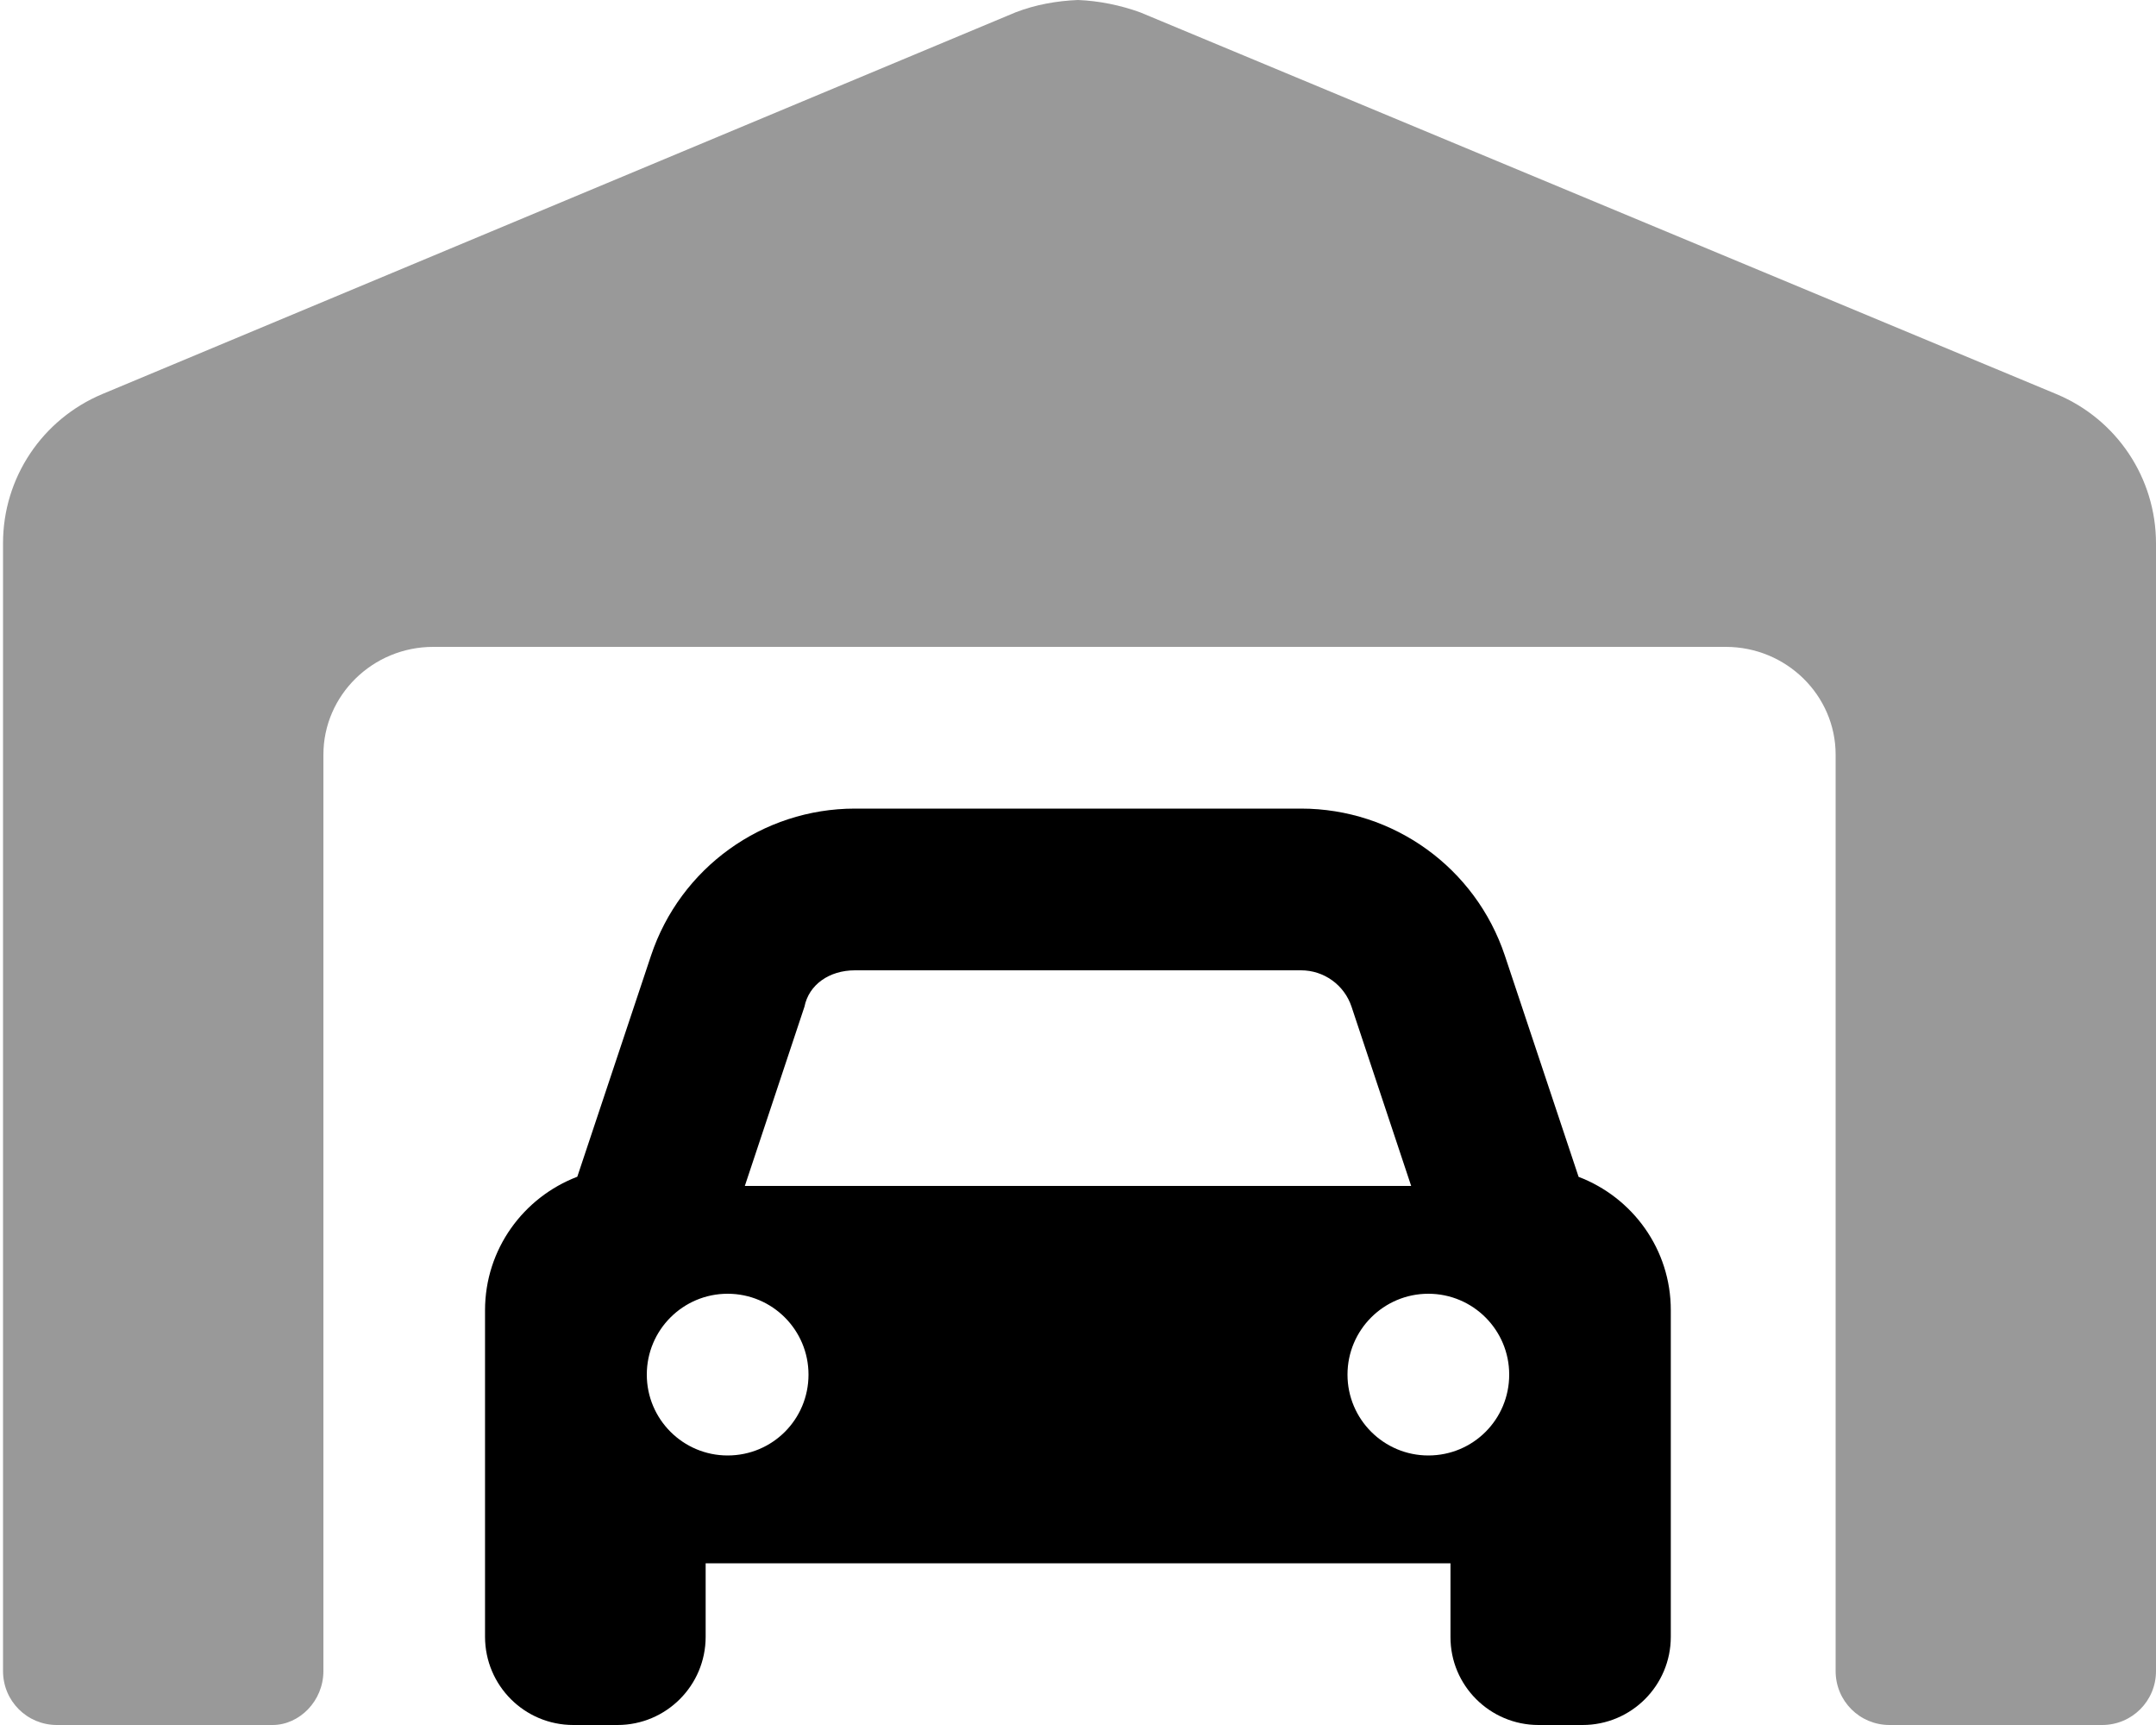
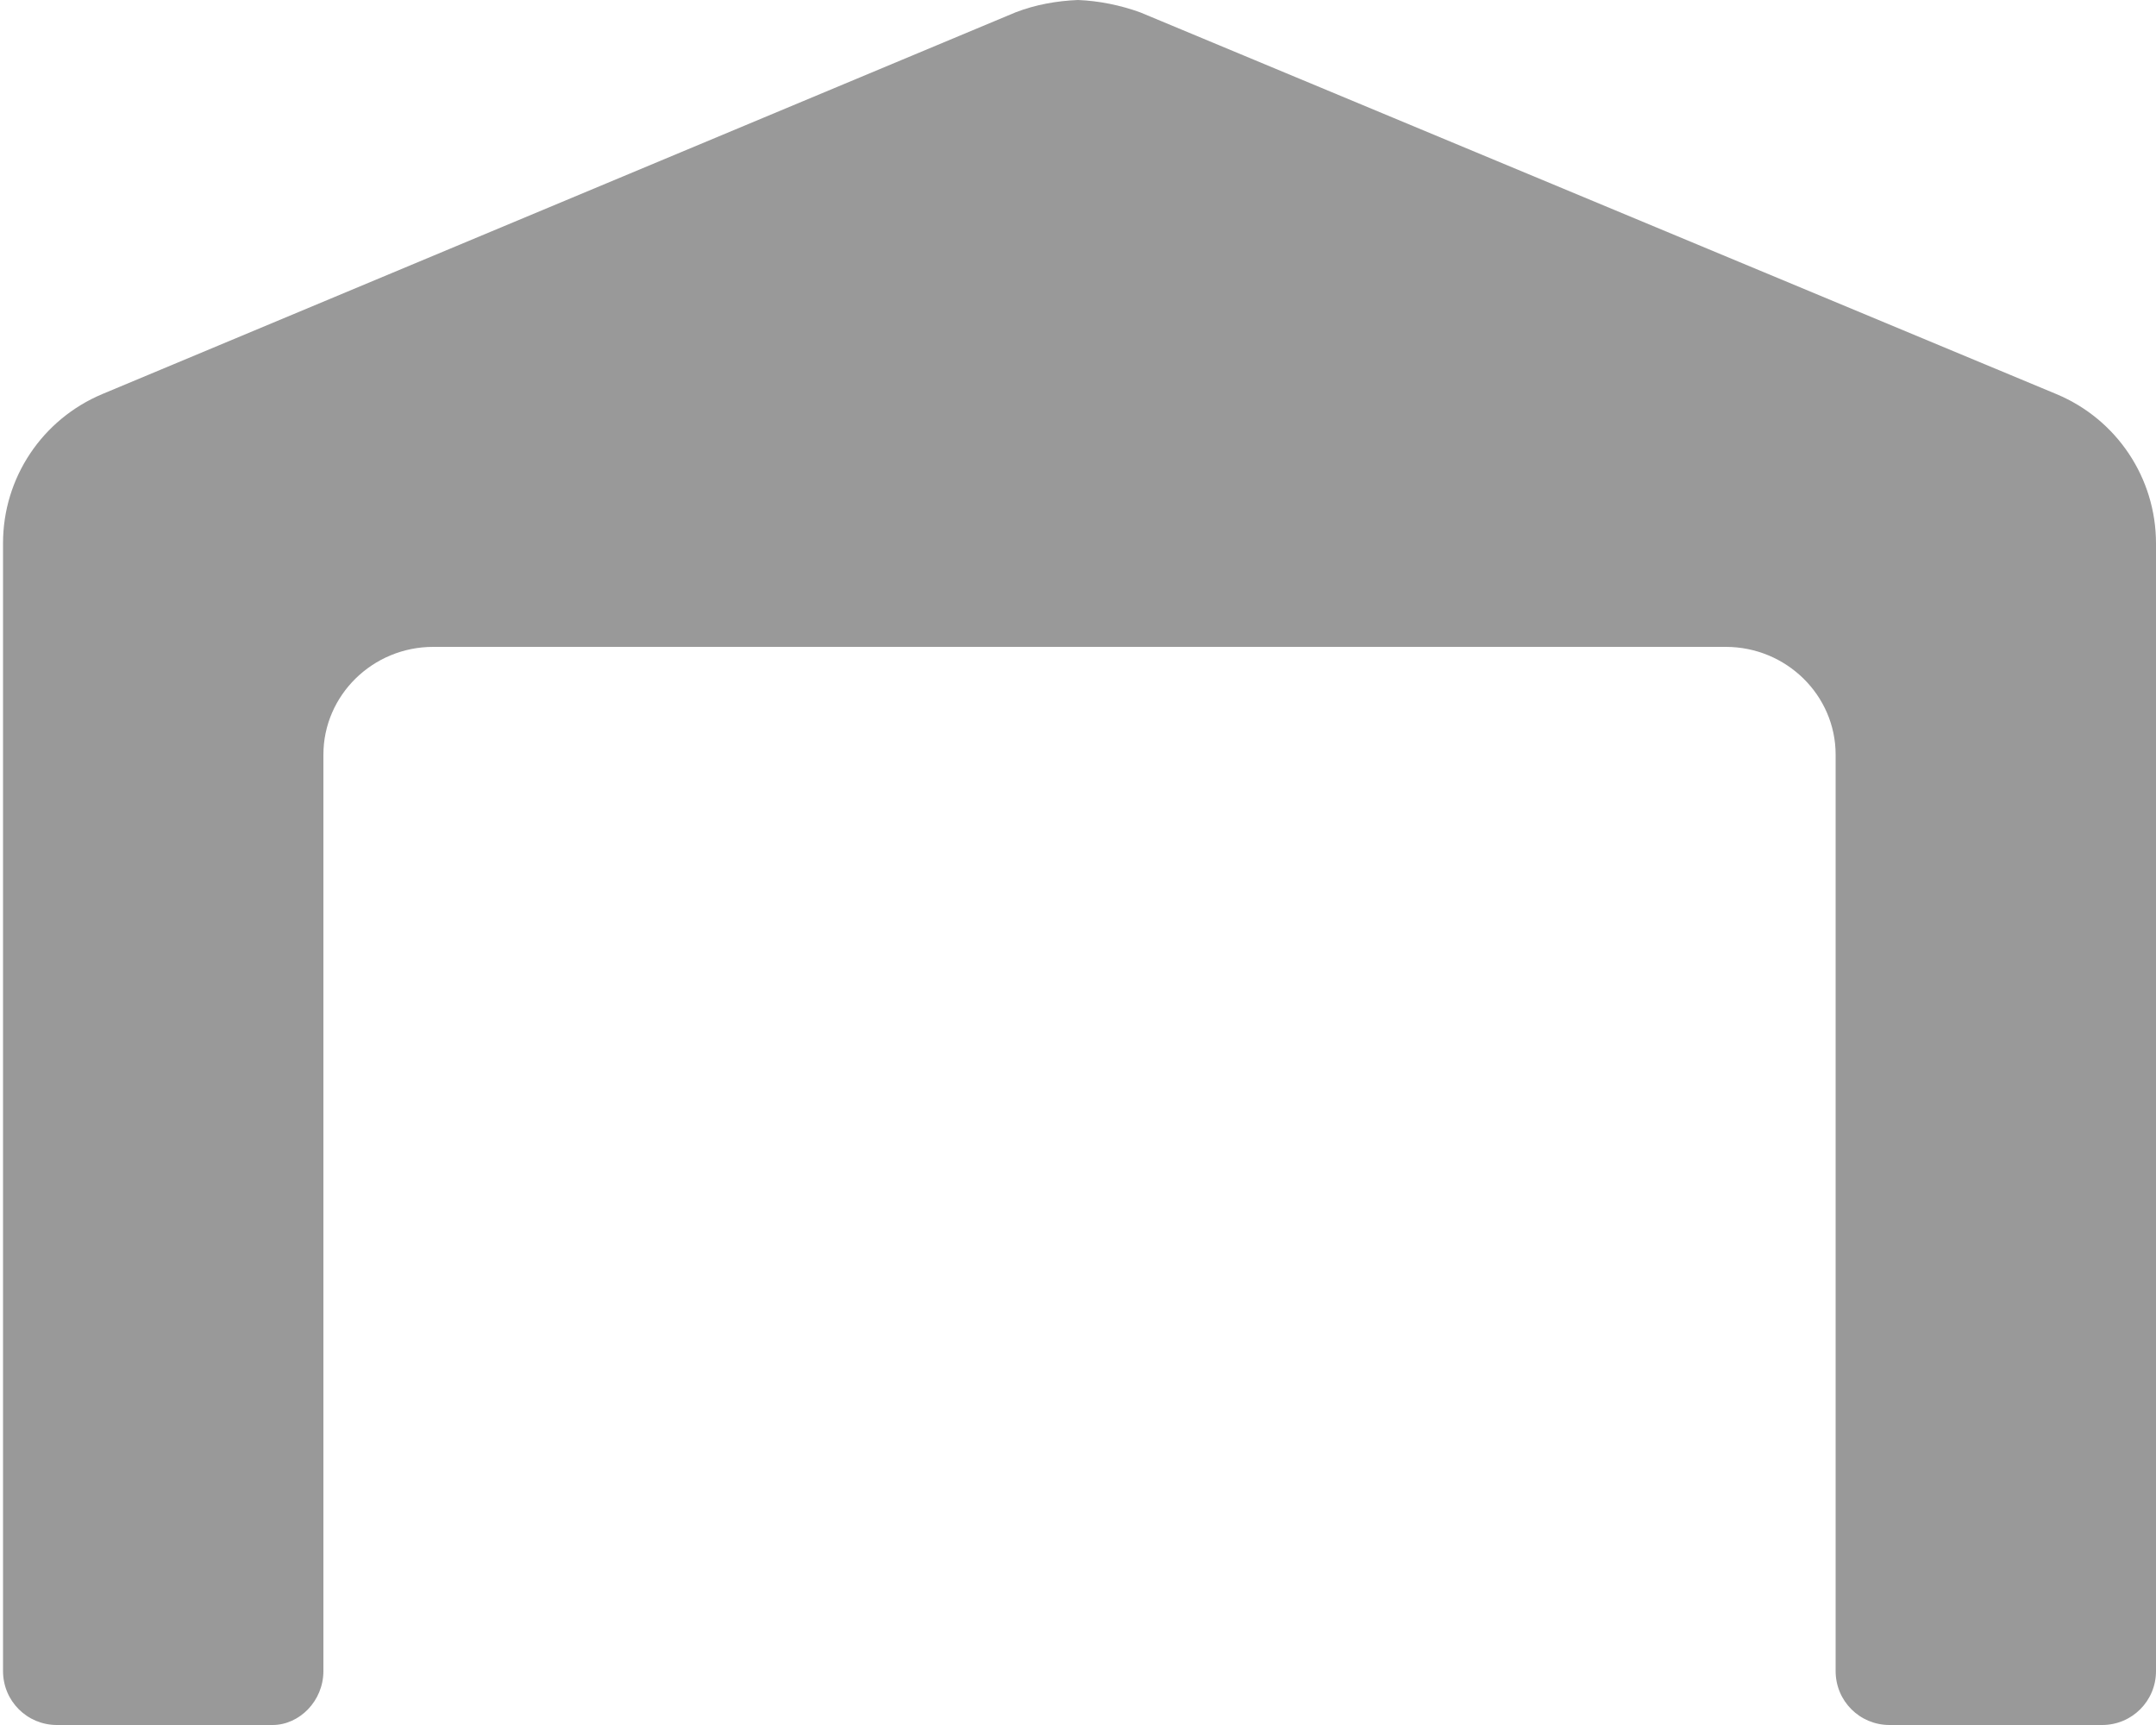
<svg xmlns="http://www.w3.org/2000/svg" viewBox="0 0 640 512">
  <defs>
    <style>.fa-secondary{opacity:.4}</style>
  </defs>
-   <path class="fa-primary" d="M468.6 349.3L446.7 283.6C438 257.6 413.7 240 386.2 240H253.8c-27.47 0-51.86 17.58-60.55 43.64l-21.88 65.63c-15.99 6.117-27.39 21.5-27.39 39.64v96.91C144 500.3 155.7 512 170.2 512h13.09c14.46 0 26.18-11.72 26.18-26.18V464h221.1v21.82C430.5 500.3 442.3 512 456.7 512h13.09c14.46 0 26.18-11.72 26.18-26.18v-96.91C496 370.8 484.6 355.4 468.6 349.3zM238.8 298.8C240.1 292.3 246.1 288 253.8 288h132.4c6.82 0 12.85 4.348 15 10.81L418.9 352H221.1L238.8 298.8zM216 432c-13.25 0-24-10.75-24-24c0-13.26 10.75-24 24-24s24 10.74 24 24C240 421.3 229.3 432 216 432zM424 432c-13.25 0-24-10.75-24-24c0-13.26 10.75-24 24-24s24 10.74 24 24C448 421.3 437.3 432 424 432z" />
  <path class="fa-secondary" d="M640 161.3L640 496c0 8.875-7.125 16-16 16h-63.1c-8.875 0-16-7.125-16-16V224c0-17.62-14.62-32-32.62-32H128.6C110.6 192 96 206.4 96 224v272c0 8.875-7.125 16-15.1 16h-64c-8.875 0-16-7.125-16-16l0-334.8c0-19.38 11.62-36.75 29.5-44.25l271.1-113.3C307.3 1.417 313.6 .25 320 0c6.25 .25 12.58 1.542 18.46 3.667L610.5 117C628.4 124.5 640 141.9 640 161.3z" />
</svg>